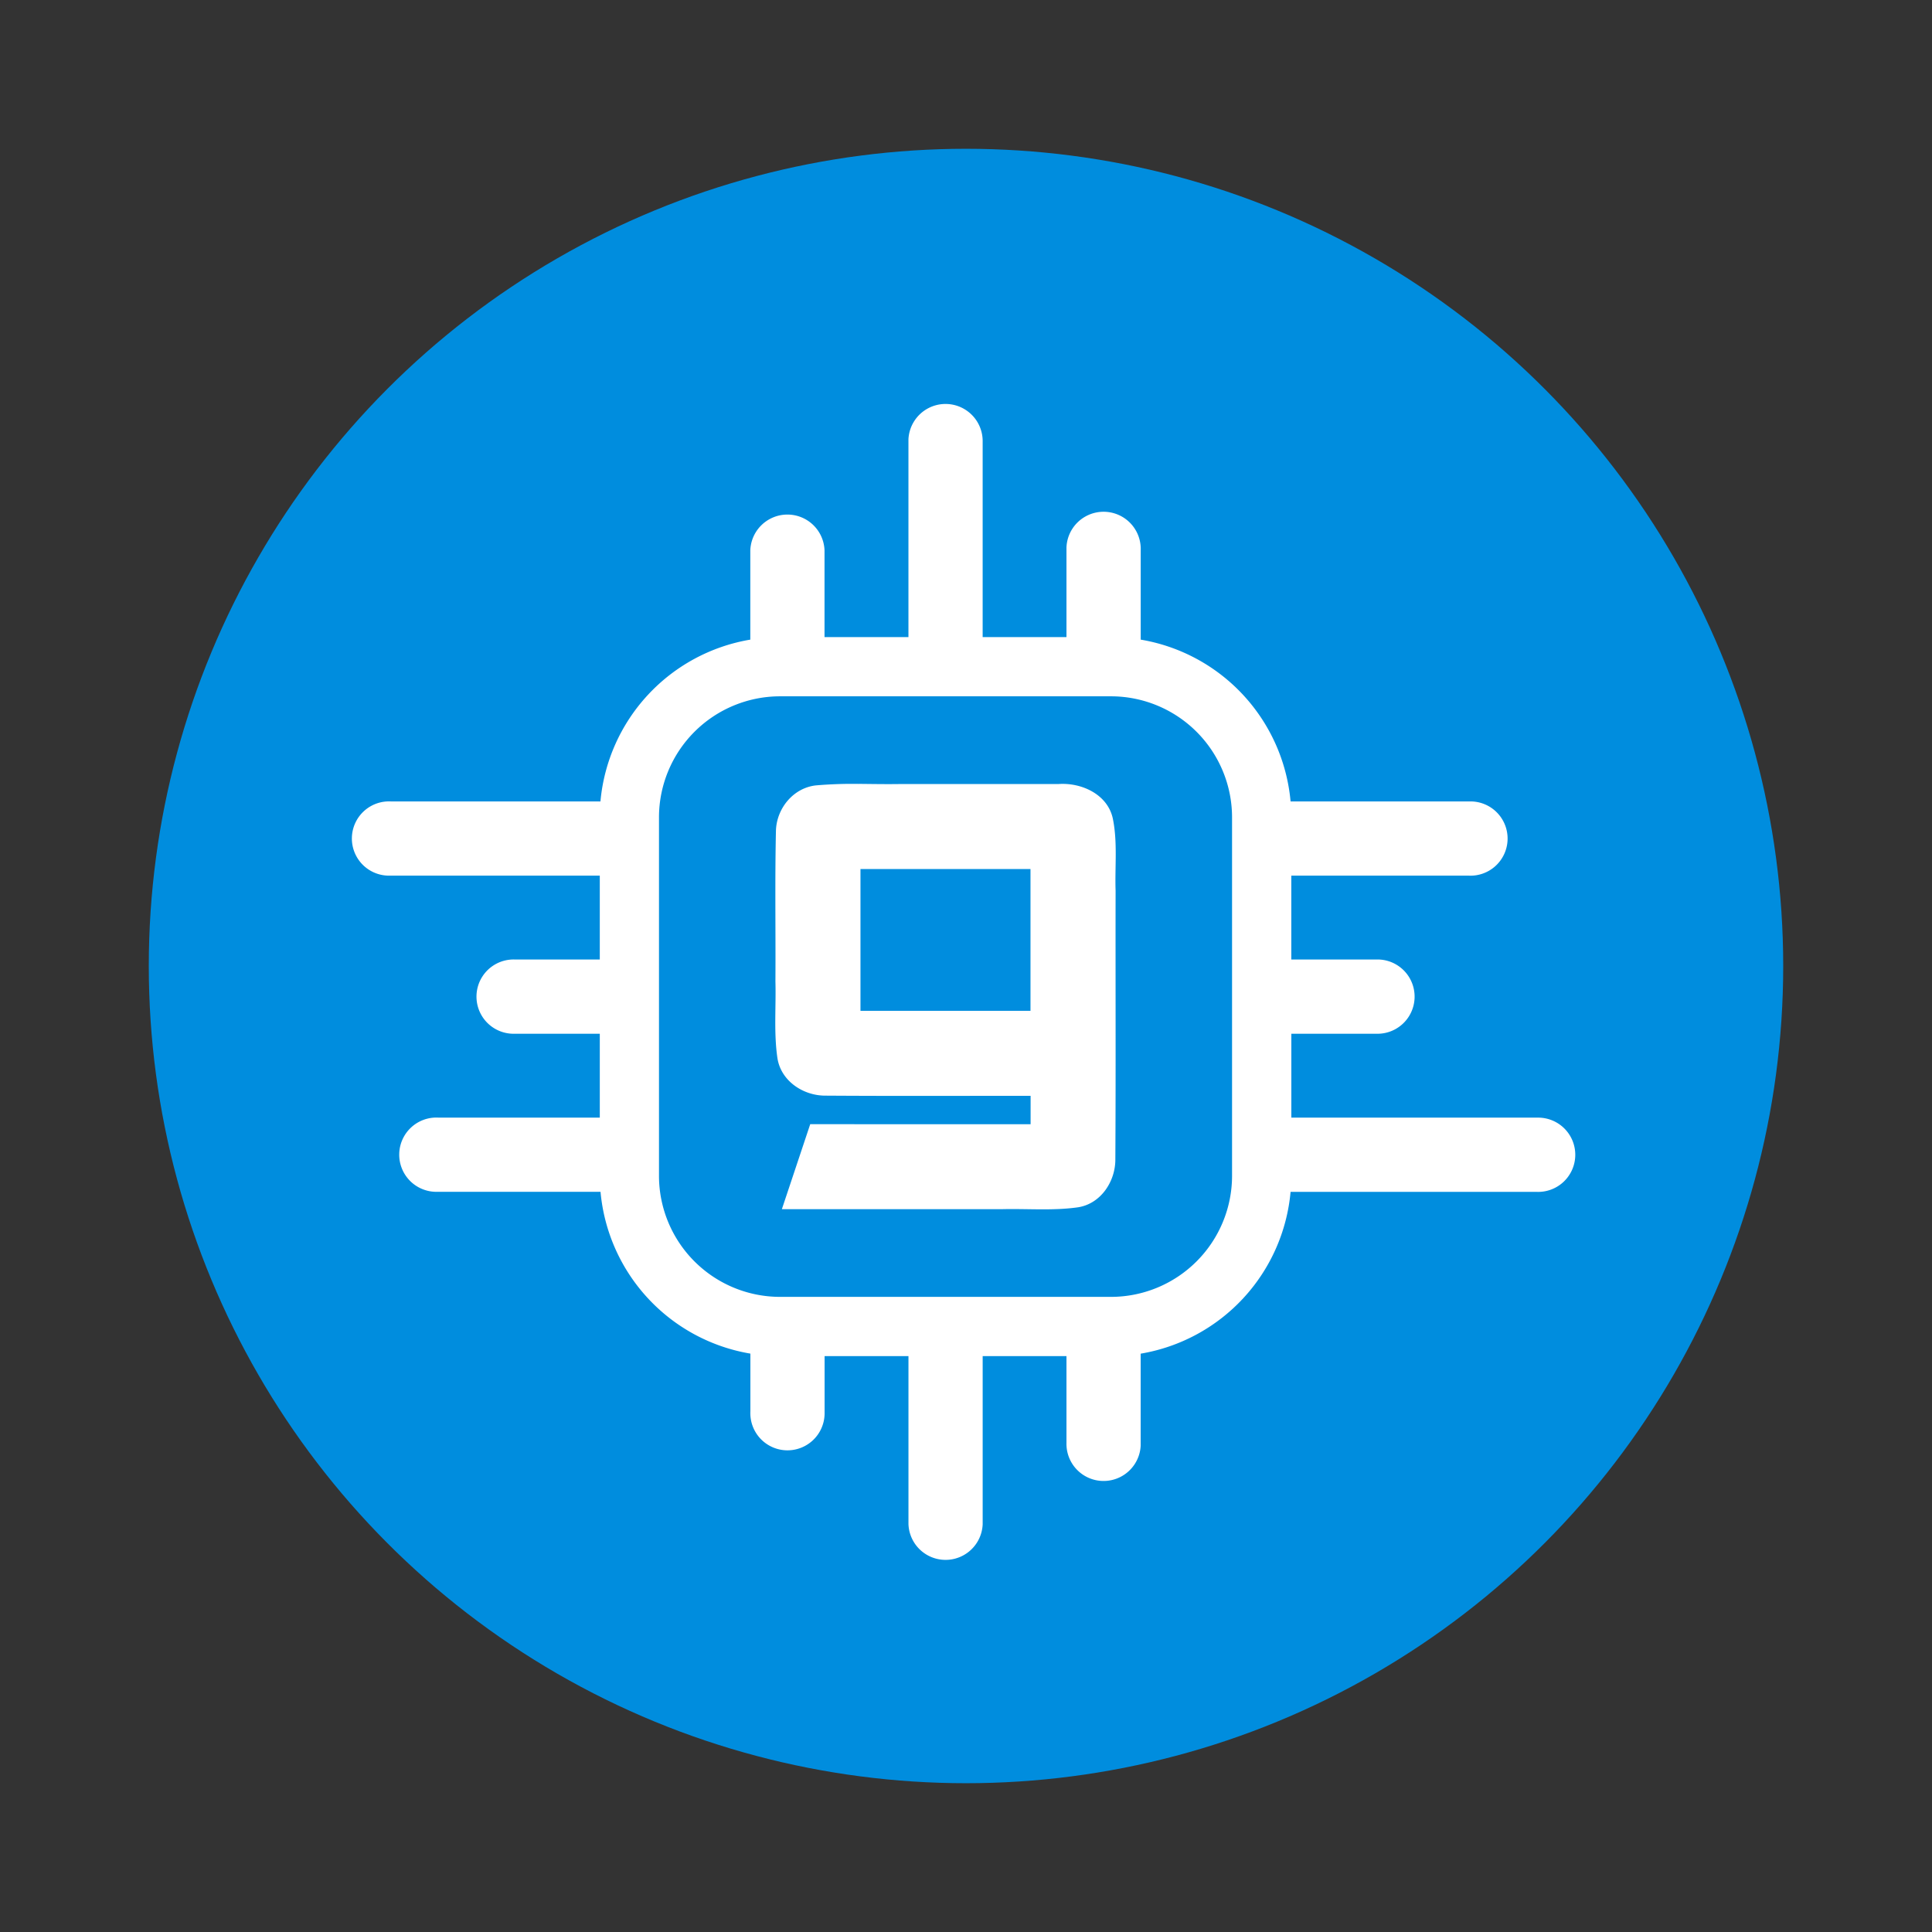
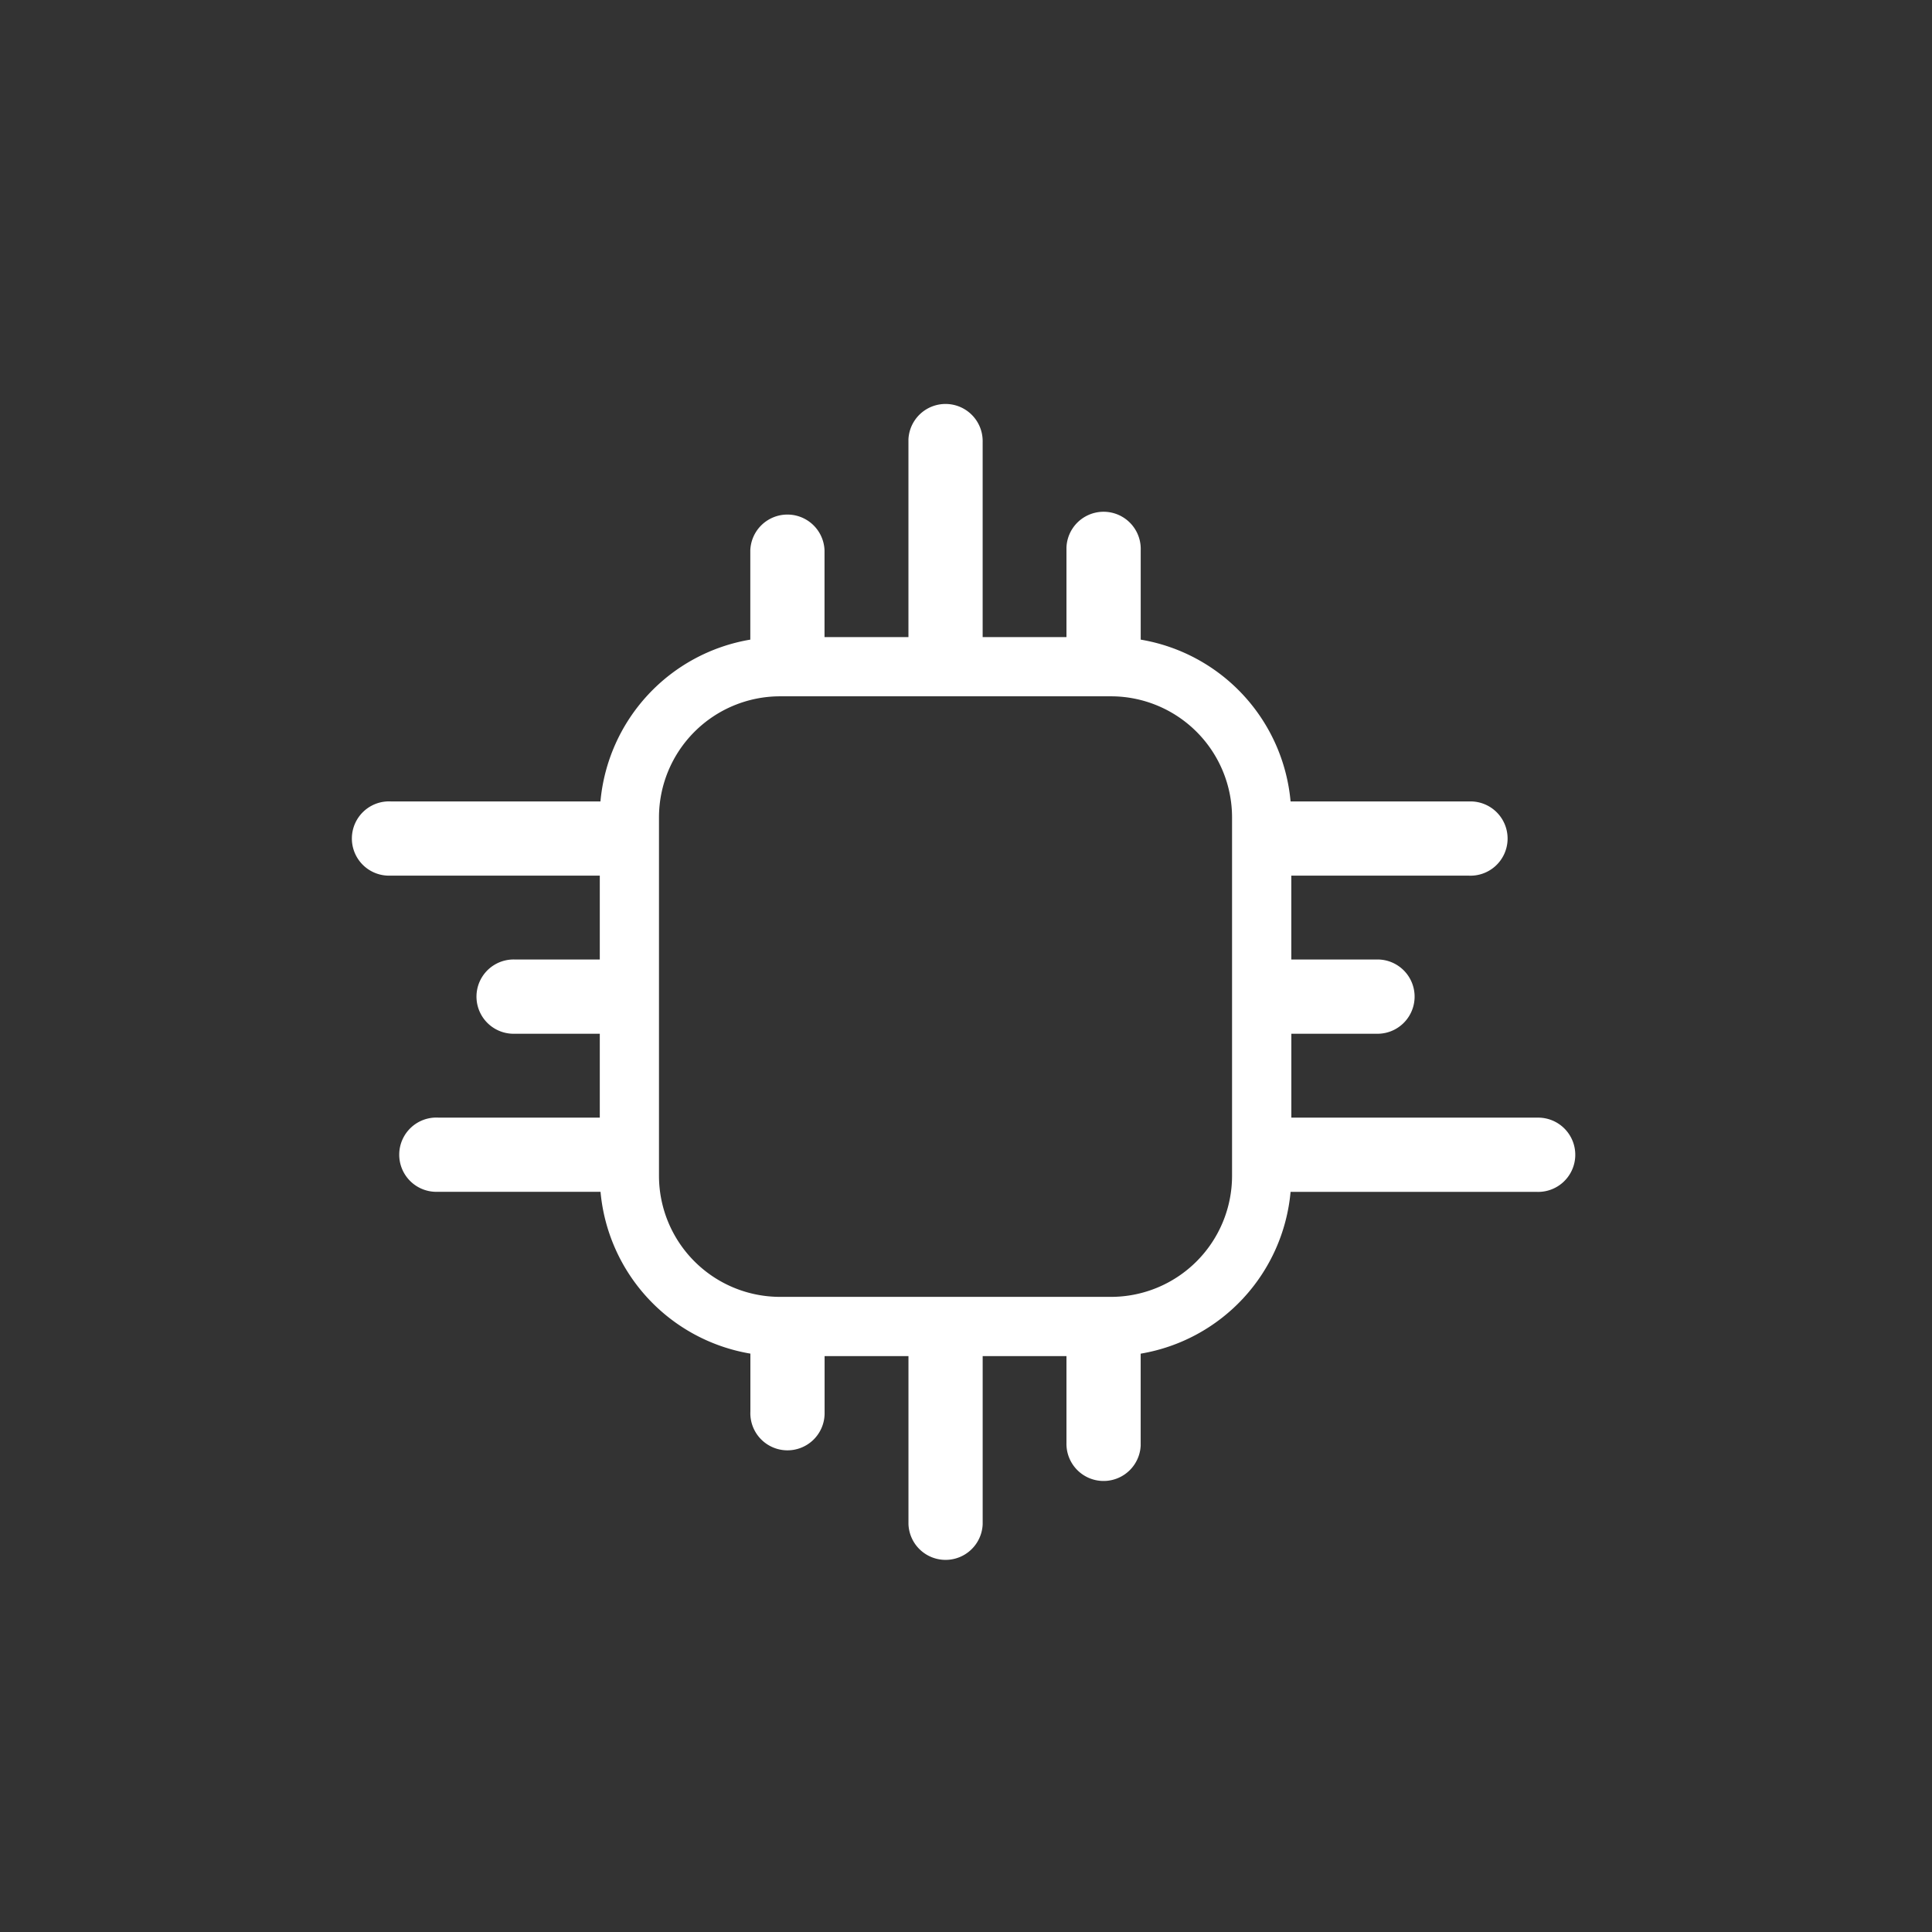
<svg xmlns="http://www.w3.org/2000/svg" id="Layer_1" data-name="Layer 1" viewBox="0 0 1000 1000">
  <rect x="0" y="0" width="1000" height="1000" fill="#333333" stroke="none" />
  <defs>
    <style>.cls-1{fill:#008dde;}.cls-2{fill:#fff;}</style>
  </defs>
-   <circle class="cls-1" cx="500" cy="500" r="422.99" />
  <path class="cls-2" d="M712.26,535.06a19.22,19.22,0,0,0,1.43-38.42c-.48,0-1,0-1.43,0H668.38V453.23h91.76a19.22,19.22,0,1,0,1.43-38.41c-.48,0-1,0-1.43,0H668a93.47,93.47,0,0,0-77.57-83.75V284.83A19.22,19.22,0,1,0,552,283.4c0,.48,0,1,0,1.43v44.94H508.62v-101a19.22,19.22,0,0,0-38.41-1.43c0,.48,0,.95,0,1.43v101H426.77V284.8a19.22,19.22,0,0,0-38.41,0v46.27a93.47,93.47,0,0,0-77.57,83.75H202.32a19.22,19.22,0,1,0-1.43,38.41c.48,0,1,0,1.43,0H310.45v43.41H266.56a19.22,19.22,0,0,0-1.42,38.42c.47,0,.95,0,1.42,0h43.89v43.41H226.83a19.22,19.22,0,1,0-1.43,38.41c.47,0,.95,0,1.43,0h84a93.49,93.49,0,0,0,77.57,83.75V730.5a19.22,19.22,0,1,0,38.41,1.43c0-.47,0-.95,0-1.43V701.93h43.41v87a19.22,19.22,0,0,0,38.41,0v-87H552v44.94a19.22,19.22,0,0,0,38.41,1.43c0-.48,0-1,0-1.43V700.66A93.49,93.49,0,0,0,668,616.9H795.17a19.22,19.22,0,1,0,1.43-38.41c-.48,0-1,0-1.43,0H668.4V535.08h43.86ZM637.71,608.6a62.71,62.71,0,0,1-62.66,62.66H403.74a62.7,62.7,0,0,1-62.65-62.66V423.07a62.71,62.71,0,0,1,62.65-62.66H575.05a62.71,62.71,0,0,1,62.66,62.66V608.6Z" />
-   <path class="cls-2" d="M444.51,405.75a219.86,219.86,0,0,0-22.23.77c-11.69,1.32-20.28,11.9-20.65,23.37-.58,26-.11,52.08-.27,78.09.37,13.28-.9,26.71,1.06,39.84,1.88,11.74,13.35,19.3,24.75,19.28,35.42.24,70.85.08,106.27.1v14.68H419.37l-14.68,44H518.22c13.27-.37,26.67.9,39.84-1,11.73-1.87,19.27-13.35,19.24-24.74.27-46.35.05-92.69.13-139.06C577,448.63,578.52,436,576,423.7c-2.67-12.5-16.08-18.66-27.92-17.9H466.77c-7.4.14-14.86,0-22.29-.07Zm.87,44.07h88v73.37h-88Z" />
</svg>